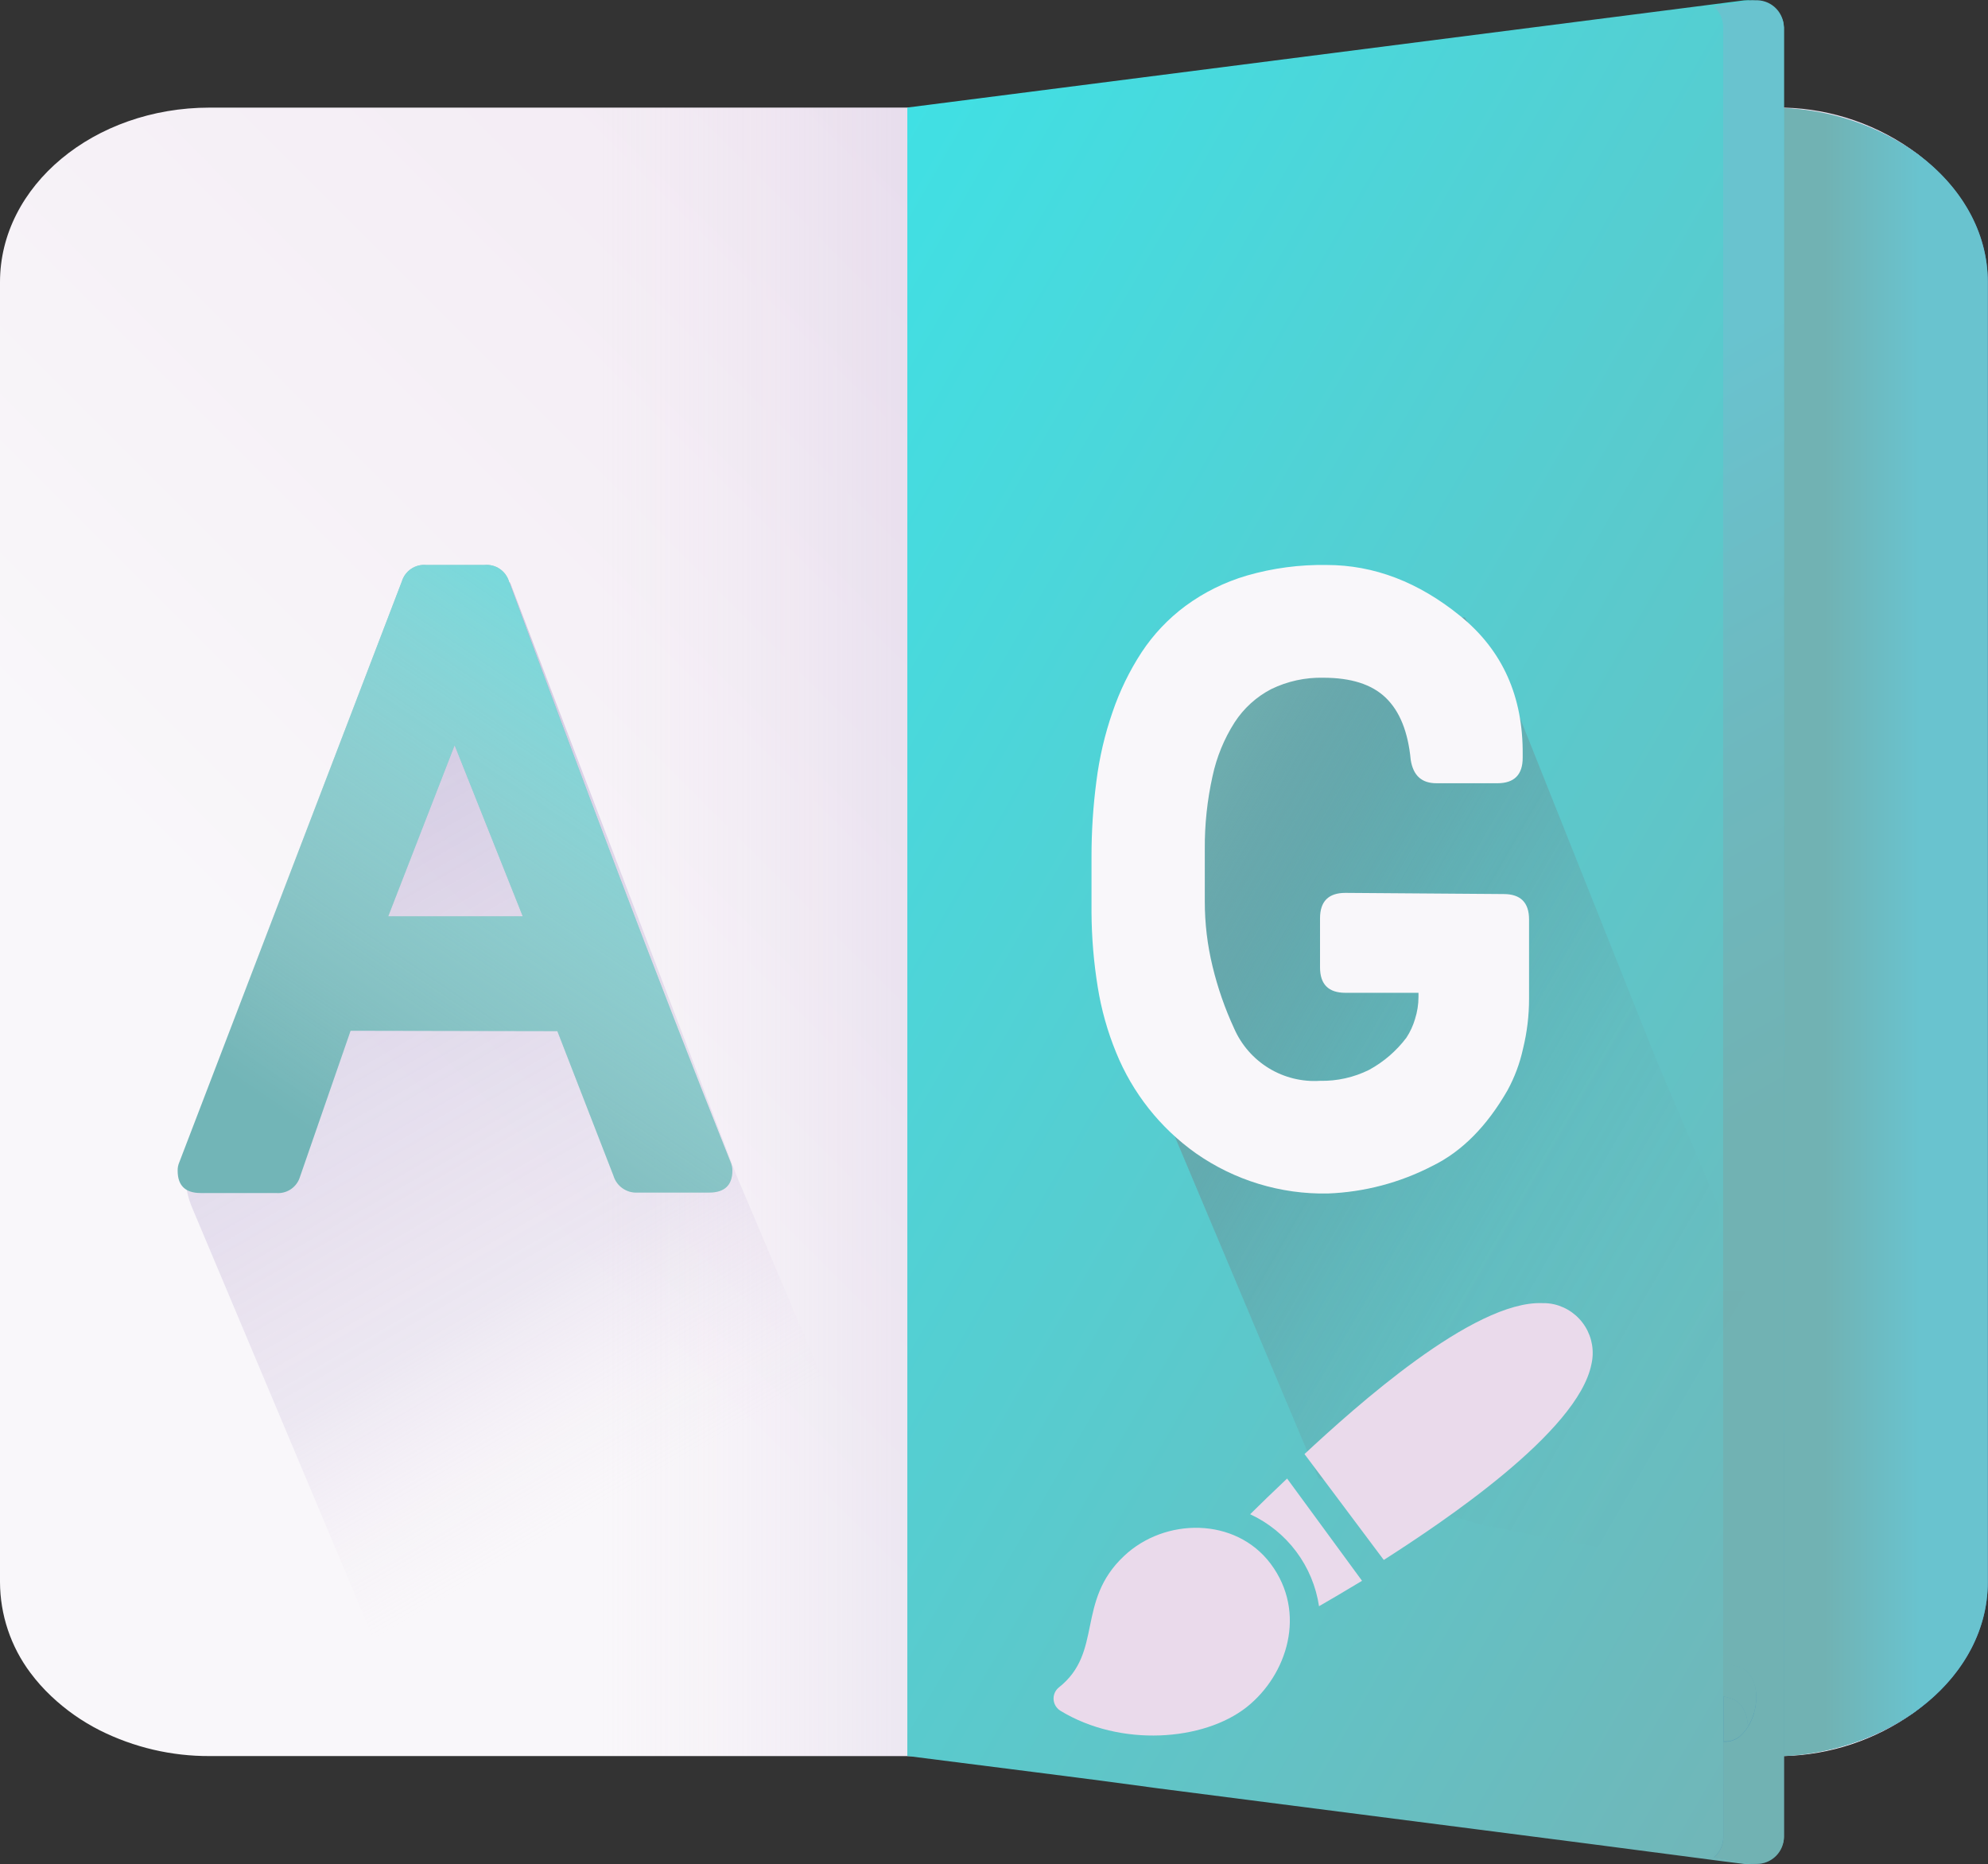
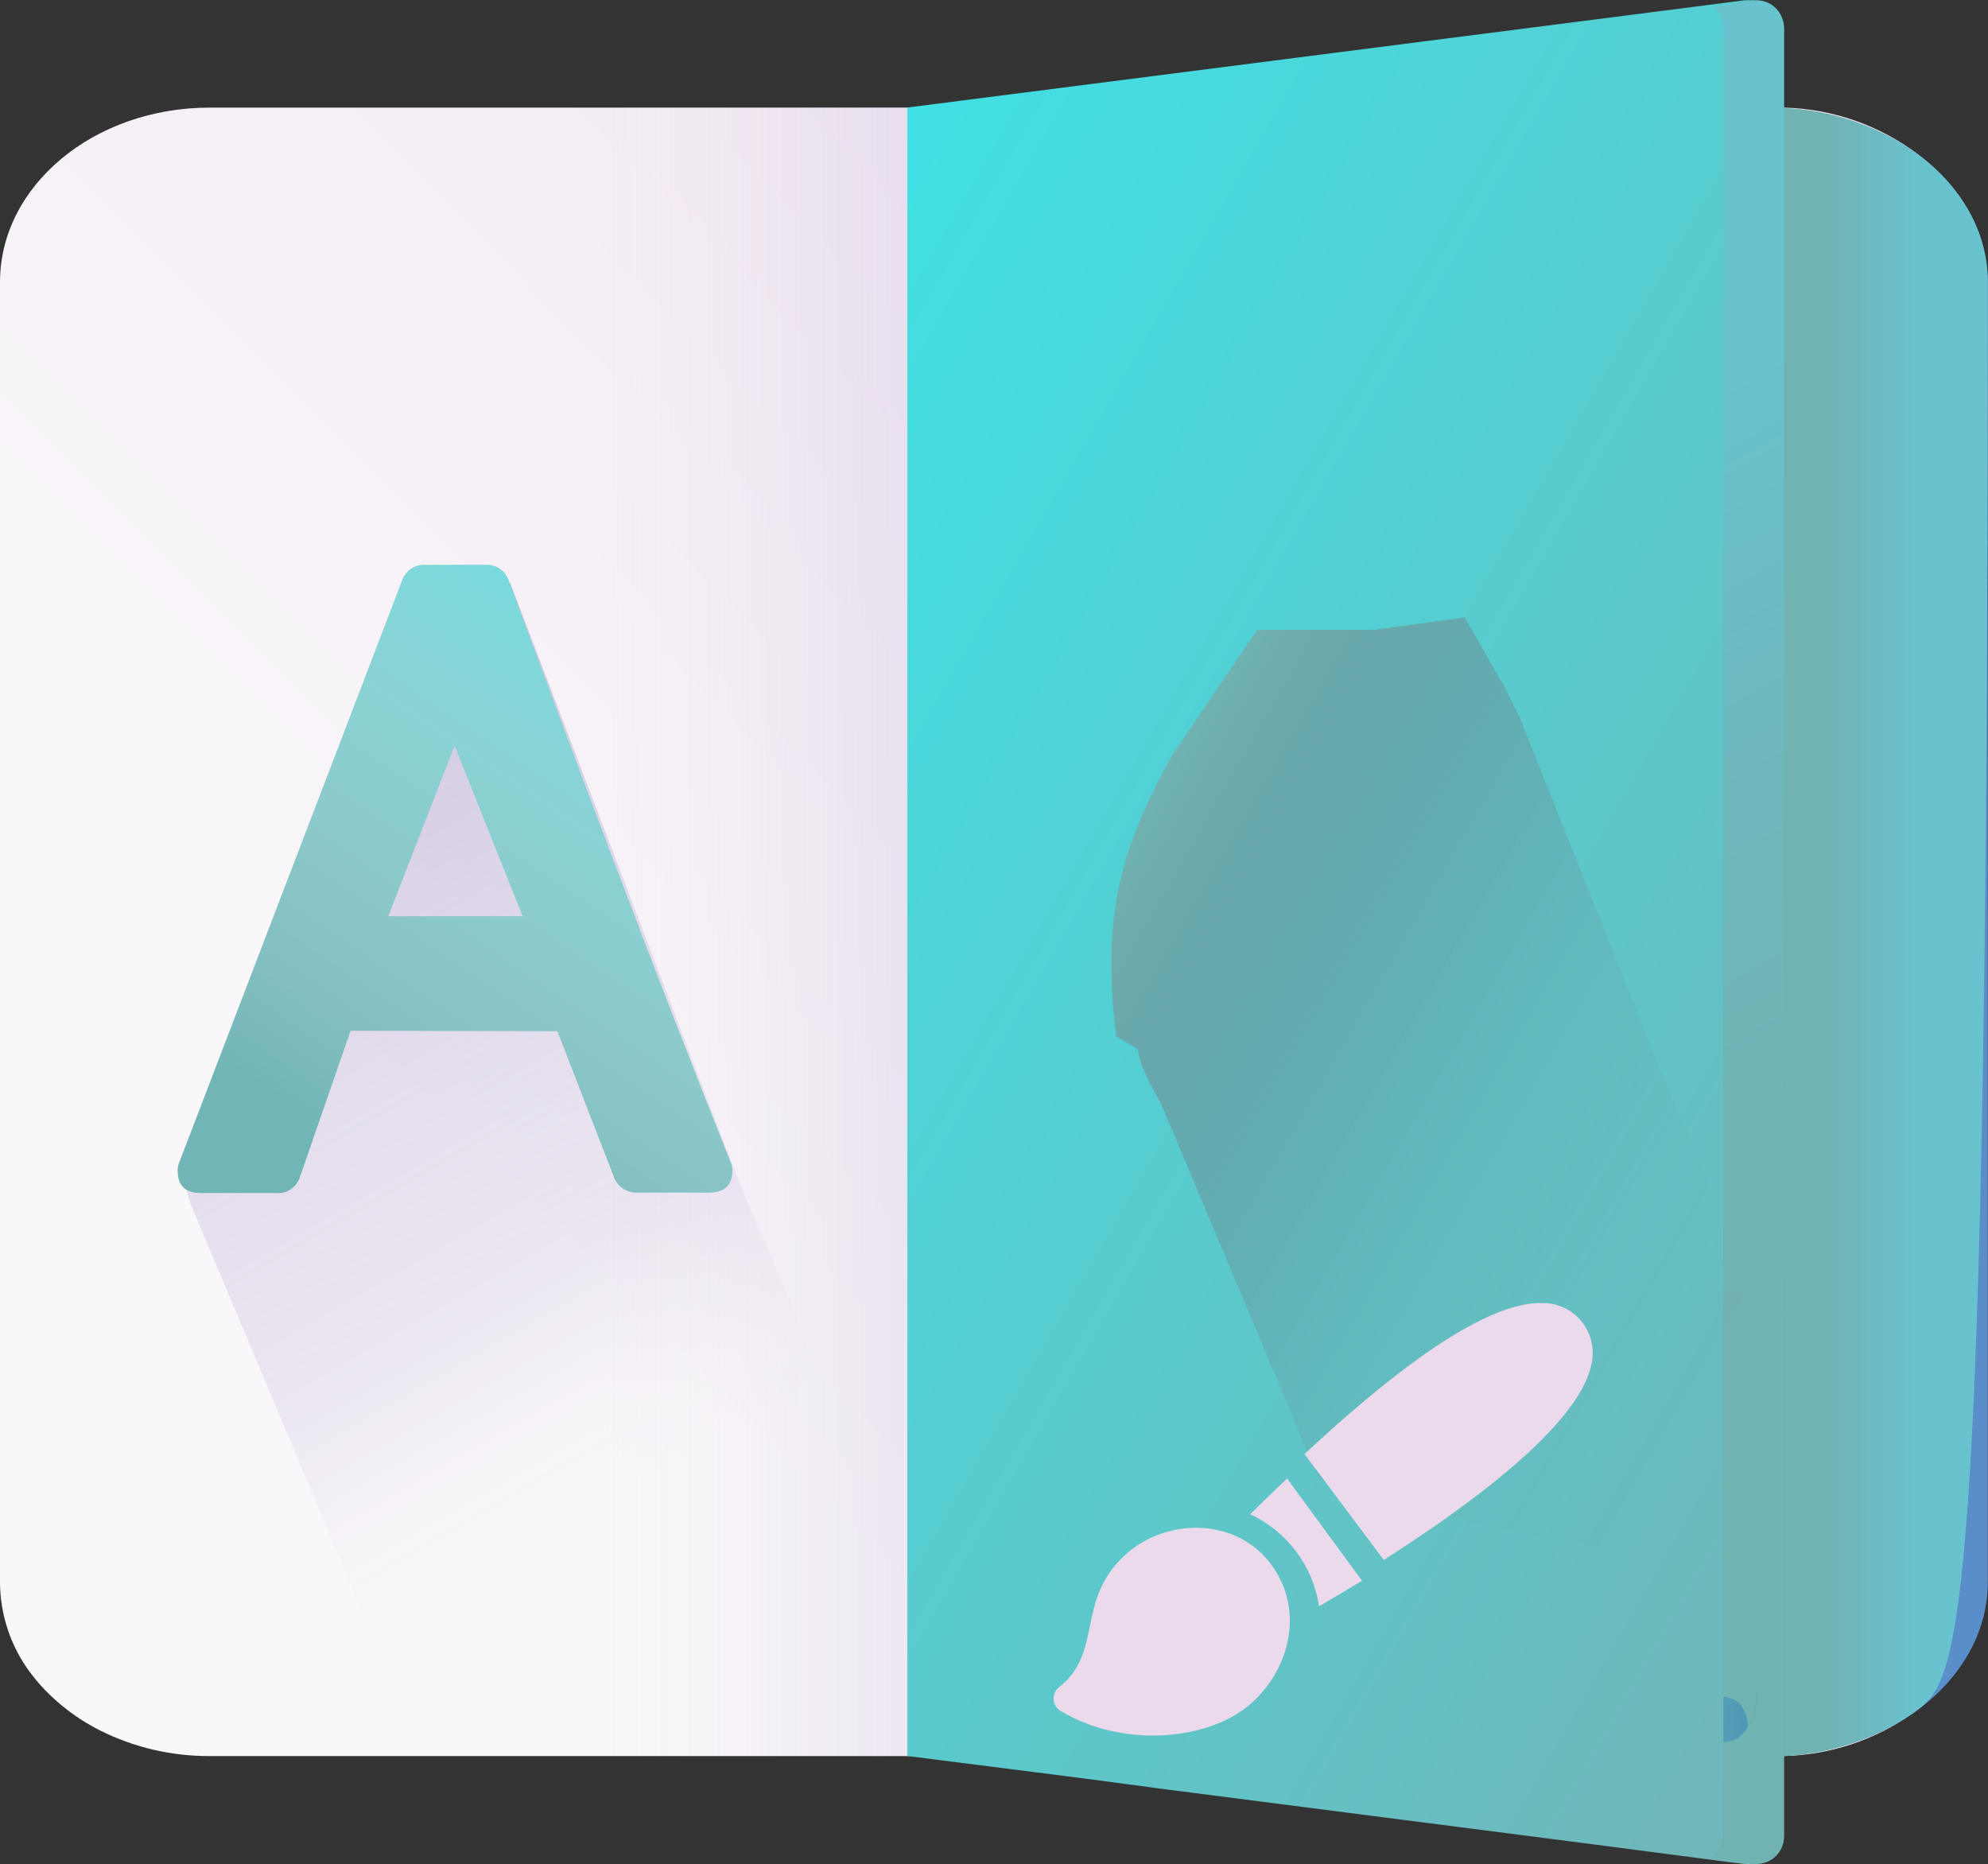
<svg xmlns="http://www.w3.org/2000/svg" width="7188" height="6740" viewBox="0 0 7188 6740" fill="none">
  <rect x="0" y="0" width="7188" height="6740" fill="#333333" stroke="none" />
  <g clip-path="url(#clip0)">
    <path d="M7176.35 1019.97V5720.03C7176.35 5903.9 7081.73 6068.92 6930.69 6183.91C6925.92 6187.85 6920.86 6191.22 6915.81 6194.87C6779.31 6291.31 6617.31 6345.02 6450.32 6349.22H758.035C620.156 6349.84 484.067 6317.96 360.769 6256.16C296.63 6223.73 237.524 6182.16 185.298 6132.74C157.813 6106.88 132.637 6078.65 110.056 6048.4C38.987 5953.68 0.384 5838.51 0 5720.03L0 1019.97C0 671.638 339.431 389.095 758.035 389.095H6450.32C6625.38 393.31 6794.73 452.296 6934.62 557.777C7082.86 673.044 7176.35 837.229 7176.35 1019.97Z" fill="url(#paint0_linear)" />
    <path d="M6437.12 390.774V6349.21C6855.17 6332.06 7187.3 6057.11 7187.3 5720.3V1019.96C7187.3 683.157 6855.17 408.204 6437.12 390.774Z" fill="url(#paint1_linear)" />
-     <path d="M7187.3 1019.96V5720.02C7187.3 5903.61 7088.47 6069.2 6930.69 6183.9C6925.92 6187.84 6920.86 6191.21 6915.81 6194.86C6777.78 6288.21 6616.71 6341.61 6450.32 6349.21H6437.12V390.774H6450.32C6624.58 397.878 6792.94 455.932 6934.62 557.77C7089.6 672.755 7187.3 837.221 7187.3 1019.96Z" fill="url(#paint2_linear)" />
+     <path d="M7187.3 1019.96C7187.3 5903.61 7088.47 6069.2 6930.69 6183.9C6925.92 6187.84 6920.86 6191.21 6915.81 6194.86C6777.78 6288.21 6616.71 6341.61 6450.32 6349.21H6437.12V390.774H6450.32C6624.58 397.878 6792.94 455.932 6934.62 557.77C7089.6 672.755 7187.3 837.221 7187.3 1019.96Z" fill="url(#paint2_linear)" />
    <path d="M1566.04 389.095H3606.28V6349.22H1566.04V389.095Z" fill="url(#paint3_linear)" />
    <path d="M6450.04 98.965V6641.04C6450.04 6687.99 6408.77 6725.38 6354.86 6736.63C6348.49 6738.02 6342.01 6738.87 6335.49 6739.16C6325.51 6740.28 6315.43 6740.28 6305.45 6739.16L6226.84 6729.32L5755.45 6667.75L5727.38 6664.1L5530.85 6638.79L5336.85 6613.77L4189.13 6466.18L3979.96 6438.06L3745.54 6407.98L3280.61 6348.94V388.818L6305.45 1.41C6315.43 0.287 6325.51 0.287 6335.49 1.41C6398.38 4.503 6450.04 46.111 6450.04 98.965Z" fill="url(#paint4_linear)" />
    <path d="M6335.77 1.406L6196.8 23.897C6207.59 33.179 6216.25 44.699 6222.16 57.659C6228.07 70.619 6231.11 84.711 6231.05 98.96V6641.04C6231.01 6655.23 6227.93 6669.25 6222.03 6682.15C6216.12 6695.05 6207.51 6706.53 6196.8 6715.82L6335.77 6738.31C6361.44 6742.29 6387.64 6735.95 6408.67 6720.68C6429.7 6705.42 6443.86 6682.45 6448.07 6656.78C6448.97 6651.58 6449.44 6646.32 6449.47 6641.04V98.96C6449.55 72.934 6439.35 47.932 6421.11 29.397C6402.86 10.862 6378.04 0.296 6352.05 0C6346.6 0.037 6341.15 0.507 6335.77 1.406Z" fill="url(#paint5_linear)" />
    <path d="M6450.32 98.959V6641.04C6450.28 6653.98 6447.69 6666.79 6442.7 6678.74C6437.71 6690.68 6430.42 6701.52 6421.24 6710.63C6412.06 6719.75 6401.17 6726.96 6389.2 6731.85C6377.24 6736.75 6364.42 6739.23 6351.49 6739.15H6335.77L6196.8 6716.66C6207.51 6707.38 6216.12 6695.89 6222.03 6682.99C6227.93 6670.09 6231.01 6656.07 6231.05 6641.88V6297.49C6243.94 6298.42 6256.88 6296.37 6268.86 6291.5C6280.83 6286.62 6291.53 6279.05 6300.11 6269.37C6307.51 6261.73 6314.09 6253.35 6319.77 6244.35C6325.03 6236.06 6329.54 6227.31 6333.24 6218.21C6334.51 6215.78 6335.55 6213.24 6336.33 6210.62C6338.02 6206.68 6339.42 6202.46 6340.82 6198.25C6342.23 6194.03 6343.91 6187.28 6345.03 6181.94C6361.04 6110.53 6337.45 6043.34 6291.13 6029.28L6230.49 6011.01V98.959C6230.64 84.709 6227.7 70.596 6221.89 57.589C6216.07 44.583 6207.51 32.992 6196.8 23.614L6335.77 1.123H6345.03C6357.94 0.285 6370.89 2.008 6383.14 6.192C6395.38 10.377 6406.68 16.942 6416.38 25.509C6426.08 34.077 6434 44.479 6439.68 56.118C6445.36 67.758 6448.69 80.406 6449.48 93.336C6449.9 95.187 6450.18 97.066 6450.32 98.959Z" fill="url(#paint6_linear)" />
    <path d="M4192.78 3981.48C4162.17 3925.25 4121.18 3856.37 4113.89 3793.4L4035.27 3747.01C3987.55 3333.45 4035.27 3096.45 4236.86 2732.1L4545.68 2276.94H4972.71L5296.14 2231.96L5446.62 2495.1L5493.79 2590.69L5987.07 3827.69L6215.89 4367.76V4670.26H6552.79L6557.85 4682.64V5058.52C6552.82 5176.75 6510.68 5290.38 6437.4 5383.23L6432.63 5389.42C6373.1 5460.82 6299.2 5518.84 6215.74 5559.68C6132.29 5600.52 6041.16 5623.26 5948.33 5626.42L5360.43 5513.96L4767.76 5345.28L4440.68 4567.37L4194.18 3981.76" fill="url(#paint7_linear)" />
-     <path d="M6320.33 6242.95C6314.66 6251.95 6308.07 6260.33 6300.68 6267.97C6292.09 6277.65 6281.4 6285.22 6269.42 6290.1C6257.44 6294.97 6244.51 6297.02 6231.61 6296.09V6133.03L6261.93 6141.74C6296.19 6152.43 6318.37 6192.91 6320.33 6242.95Z" fill="#71B2B3" />
    <path d="M6345.04 6180.53C6345.04 6185.88 6342.51 6191.5 6340.83 6196.84C6339.14 6202.18 6338.02 6205.27 6336.33 6209.21C6335.55 6211.83 6334.51 6214.38 6333.25 6216.8C6329.54 6225.9 6325.03 6234.65 6319.77 6242.95C6317.8 6192.9 6295.62 6152.14 6260.81 6141.74L6230.49 6133.02V6009.6L6291.13 6027.88C6338.02 6041.93 6361.6 6109.12 6345.04 6180.53Z" fill="#71B2B3" />
    <path d="M3384.91 5955.62H1363.48L694.168 4365.23C663.575 4292.67 662.167 4211.08 690.237 4137.5L1301.16 2530.24C1344.14 2416.74 1417.33 2317.2 1512.8 2242.42C1608.28 2167.63 1722.38 2120.45 1842.73 2106H1844.42L2663.94 4252.49L3384.91 5955.62Z" fill="url(#paint8_linear)" fill-opacity="0.8" />
    <path d="M642.364 4233.09C642.03 4222.56 644.044 4212.1 648.26 4202.45L1452.9 2102.35C1458.52 2083.67 1470.44 2067.53 1486.61 2056.66C1502.79 2045.79 1522.23 2040.87 1541.62 2042.75H1751.62C1771.01 2040.87 1790.45 2045.79 1806.63 2056.66C1822.8 2067.53 1834.72 2083.67 1840.34 2102.35C1969.86 2452.64 2100.88 2802.66 2233.4 3152.4C2365.91 3502.13 2501.7 3851.21 2640.77 4199.64C2645.28 4209.74 2647.76 4220.63 2648.07 4231.69C2648.07 4285.1 2619.99 4311.81 2563.84 4311.81H2305.27C2285.95 4312.94 2266.81 4307.5 2250.97 4296.37C2235.12 4285.25 2223.49 4269.09 2217.95 4250.52L2015.25 3728.17L1267.6 3726.76L1082.59 4260.92C1076.14 4277.65 1064.44 4291.82 1049.24 4301.3C1034.05 4310.79 1016.19 4315.06 998.36 4313.5H725.467C670.158 4313.5 642.364 4286.51 642.364 4233.09ZM1890.03 3312.93L1643.81 2694.42L1403.77 3312.93H1890.03Z" fill="url(#paint9_linear)" />
    <path d="M642.364 4233.09C642.03 4222.56 644.044 4212.1 648.26 4202.45L1452.9 2102.35C1458.52 2083.67 1470.44 2067.53 1486.61 2056.66C1502.79 2045.79 1522.23 2040.87 1541.62 2042.75H1751.62C1771.01 2040.87 1790.45 2045.79 1806.63 2056.66C1822.8 2067.53 1834.72 2083.67 1840.34 2102.35C1969.86 2452.64 2100.88 2802.66 2233.4 3152.4C2365.91 3502.13 2501.7 3851.21 2640.77 4199.64C2645.28 4209.74 2647.76 4220.63 2648.07 4231.69C2648.07 4285.1 2619.99 4311.81 2563.84 4311.81H2305.27C2285.95 4312.94 2266.81 4307.5 2250.97 4296.37C2235.12 4285.25 2223.49 4269.09 2217.95 4250.52L2015.25 3728.17L1267.6 3726.76L1082.59 4260.92C1076.14 4277.65 1064.44 4291.82 1049.24 4301.3C1034.05 4310.79 1016.19 4315.06 998.36 4313.5H725.467C670.158 4313.5 642.364 4286.51 642.364 4233.09ZM1890.03 3312.93L1643.81 2694.42L1403.77 3312.93H1890.03Z" fill="url(#paint10_linear)" />
-     <path d="M4796.68 2042.75C4967.94 2042.75 5129.37 2104.51 5280.98 2228.02C5432.59 2351.53 5507.45 2518.34 5505.58 2728.45V2739.97C5505.58 2801.26 5474.98 2831.9 5413.78 2831.9H5193.95C5140.04 2831.9 5109.72 2803.79 5100.74 2747.56C5091.19 2646.35 5061.15 2571.57 5010.33 2522.65C4959.52 2473.73 4883.99 2450.4 4784.33 2450.4C4719.35 2448.99 4654.98 2463.06 4596.5 2491.45C4542.68 2519.41 4497.03 2560.87 4463.99 2611.77C4426.03 2671.24 4399.02 2737.03 4384.25 2806.04C4364.94 2892.69 4355.52 2981.25 4356.18 3070.03V3259.52C4356.11 3338.61 4365.54 3417.42 4384.25 3494.27C4402.88 3571.64 4429.12 3646.98 4462.58 3719.18C4488.75 3778.67 4532.54 3828.67 4588.03 3862.42C4643.52 3896.16 4708.03 3912.01 4772.82 3907.82C4834.29 3909.15 4895.17 3895.55 4950.25 3868.18C5002.91 3839.52 5048.86 3799.93 5085.01 3752.07C5098.64 3731.32 5109.14 3708.68 5116.18 3684.88C5124.42 3659.06 5128.68 3632.14 5128.81 3605.03V3589.57H4864.62C4803.42 3589.57 4772.82 3558.93 4772.82 3497.64V3320.24C4772.82 3258.95 4803.42 3228.31 4864.62 3228.31L5436.8 3232.53C5498 3232.53 5528.6 3263.17 5528.6 3324.46V3611.5C5528.63 3672.33 5521.27 3732.94 5506.71 3791.99C5495.24 3844.55 5476.33 3895.2 5450.55 3942.4C5375.69 4072.66 5285.28 4163.65 5179.35 4215.38C5062.08 4276.17 4932.84 4310.25 4800.89 4315.19C4630.41 4318.49 4463.28 4267.5 4323.61 4169.56C4194.9 4078.17 4094.96 3951.86 4035.56 3805.48C4004.33 3729.32 3982 3649.79 3969.02 3568.49C3954.66 3479.7 3947.15 3389.94 3946.56 3300V3098.99C3946.4 3007.23 3952.31 2915.57 3964.24 2824.59C3974.94 2739.38 3994.51 2655.52 4022.64 2574.38C4048.4 2498.63 4083.48 2426.38 4127.08 2359.31C4169.95 2294.15 4223.92 2237.06 4286.55 2190.63C4353.56 2141.45 4428.61 2104.35 4508.35 2080.99C4602.03 2053.99 4699.21 2041.1 4796.68 2042.75Z" fill="url(#paint11_linear)" />
    <path d="M4622.61 5475.44C4688.69 5505.18 4746.37 5550.87 4790.47 5608.43C4834.57 5665.99 4863.72 5733.6 4875.29 5805.22C4918.24 5779.92 4971.03 5748.99 5029.7 5711.88L4755.13 5346.4C4704.03 5395.6 4658.83 5440.3 4622.89 5476.85L4622.61 5475.44Z" fill="url(#paint12_linear)" />
    <path d="M5690.6 4727.89C5440.73 4718.33 5012.3 5103.77 4830.09 5273.86L5116.74 5657.05C5328.14 5521.26 5818.62 5194.58 5867.47 4949.43C5872.84 4926.3 5873.61 4902.33 5869.73 4878.9C5865.85 4855.48 5857.4 4833.04 5844.86 4812.89C5832.32 4792.73 5815.93 4775.25 5796.64 4761.44C5777.35 4747.63 5755.53 4737.75 5732.43 4732.39C5718.72 4729.21 5704.67 4727.7 5690.6 4727.89Z" fill="url(#paint13_linear)" />
    <path d="M4178.18 5642.43C4003.55 5806.61 4103.78 5989.92 3942.91 6117.27C3932.25 6125.83 3925.41 6138.26 3923.88 6151.85C3922.36 6165.45 3926.27 6179.09 3934.76 6189.8C3938.39 6194.53 3942.87 6198.53 3947.96 6201.61C4165.26 6334.31 4466.23 6311.54 4621.77 6188.4C4768.04 6072.57 4840.19 5847.1 4708.24 5670.54C4581.06 5500.45 4326.41 5502.98 4178.18 5642.43Z" fill="url(#paint14_linear)" />
    <path d="M4520.14 5474.88C4585.92 5505.3 4643.12 5551.62 4686.59 5609.68C4730.06 5667.73 4758.44 5735.7 4769.17 5807.46C4812.68 5782.44 4865.75 5751.23 4924.7 5715.53L4653.78 5345.83C4602.12 5394.47 4556.63 5438.89 4520.14 5474.88Z" fill="url(#paint15_linear)" />
    <path d="M5576.61 4711.59C5326.74 4702.04 4898.31 5088.6 4716.66 5257.28L5003.31 5640.19C5215 5504.68 5705.2 5178 5754.05 4932.57C5759.42 4909.48 5760.2 4885.55 5756.33 4862.15C5752.46 4838.76 5744.03 4816.36 5731.52 4796.23C5719 4776.1 5702.65 4758.64 5683.39 4744.84C5664.14 4731.04 5642.35 4721.18 5619.29 4715.81C5605.29 4712.66 5590.96 4711.25 5576.61 4711.59Z" fill="url(#paint16_linear)" />
    <path d="M4064.19 5625.85C3889.28 5790.04 3989.79 5973.62 3828.64 6100.98C3823.35 6105.21 3818.95 6110.45 3815.69 6116.39C3812.43 6122.34 3810.38 6128.86 3809.65 6135.61C3808.92 6142.35 3809.52 6149.16 3811.43 6155.67C3813.34 6162.17 3816.52 6168.24 3820.78 6173.51C3824.41 6178.23 3828.88 6182.23 3833.97 6185.32C4051.28 6317.73 4351.96 6295.24 4507.78 6172.1C4654.06 6055.99 4726.49 5830.8 4594.54 5654.25C4467.07 5484.16 4211.31 5486.69 4064.19 5625.85Z" fill="url(#paint17_linear)" />
  </g>
  <defs>
    <linearGradient id="paint0_linear" x1="2171.35" y1="4788.34" x2="8125.84" y2="-1158.02" gradientUnits="userSpaceOnUse">
      <stop stop-color="#F9F7FA" />
      <stop offset="1" stop-color="#EADAEB" />
    </linearGradient>
    <linearGradient id="paint1_linear" x1="5318.88" y1="3369.99" x2="7081.45" y2="3369.99" gradientUnits="userSpaceOnUse">
      <stop stop-color="#49C0EC" />
      <stop offset="1" stop-color="#5A8ECA" />
    </linearGradient>
    <linearGradient id="paint2_linear" x1="7205.83" y1="3369.71" x2="6596.31" y2="3369.71" gradientUnits="userSpaceOnUse">
      <stop offset="0.43" stop-color="#69C3CF" />
      <stop offset="1" stop-color="#71B2B3" />
    </linearGradient>
    <linearGradient id="paint3_linear" x1="2152.54" y1="3369.16" x2="6575.25" y2="3369.16" gradientUnits="userSpaceOnUse">
      <stop stop-color="#EADAEB" stop-opacity="0" />
      <stop offset="0.29" stop-color="#C4B4D8" stop-opacity="0.29" />
      <stop offset="0.59" stop-color="#A395C6" stop-opacity="0.59" />
      <stop offset="0.84" stop-color="#8C80B6" stop-opacity="0.84" />
      <stop offset="1" stop-color="#847AB2" />
    </linearGradient>
    <linearGradient id="paint4_linear" x1="7551.44" y1="4752.08" x2="2458.17" y2="1815.15" gradientUnits="userSpaceOnUse">
      <stop stop-color="#72B5B7" />
      <stop offset="1" stop-color="#40E0E4" />
    </linearGradient>
    <linearGradient id="paint5_linear" x1="5972.47" y1="3330.92" x2="7568.88" y2="3494.38" gradientUnits="userSpaceOnUse">
      <stop stop-color="#1D69B0" stop-opacity="0" />
      <stop offset="1" stop-color="#1D69B0" />
    </linearGradient>
    <linearGradient id="paint6_linear" x1="6617.65" y1="3904.72" x2="4895.35" y2="925.855" gradientUnits="userSpaceOnUse">
      <stop stop-color="#71B2B3" />
      <stop offset="0.34" stop-color="#6EB8BE" />
      <stop offset="0.73" stop-color="#69C3CF" />
    </linearGradient>
    <linearGradient id="paint7_linear" x1="3978.84" y1="3179.39" x2="6782.68" y2="4796.27" gradientUnits="userSpaceOnUse">
      <stop stop-color="#71B2B3" />
      <stop offset="0.03" stop-color="#71ACAD" stop-opacity="0.93" />
      <stop offset="0.13" stop-color="#71969B" stop-opacity="0.68" />
      <stop offset="0.23" stop-color="#71848A" stop-opacity="0.47" />
      <stop offset="0.34" stop-color="#71757D" stop-opacity="0.3" />
      <stop offset="0.46" stop-color="#716A73" stop-opacity="0.17" />
      <stop offset="0.58" stop-color="#71616C" stop-opacity="0.07" />
      <stop offset="0.71" stop-color="#715D67" stop-opacity="0.02" />
      <stop offset="0.87" stop-color="#715B66" stop-opacity="0" />
    </linearGradient>
    <linearGradient id="paint8_linear" x1="2881.52" y1="6246.6" x2="800.242" y2="2646.56" gradientUnits="userSpaceOnUse">
      <stop offset="0.25" stop-color="#EADAEB" stop-opacity="0" />
      <stop offset="0.45" stop-color="#C4B4D8" stop-opacity="0.29" />
      <stop offset="1" stop-color="#A395C6" stop-opacity="0.59" />
    </linearGradient>
    <linearGradient id="paint9_linear" x1="87872" y1="600753" x2="195175" y2="764859" gradientUnits="userSpaceOnUse">
      <stop stop-color="#72B5B7" />
    </linearGradient>
    <linearGradient id="paint10_linear" x1="2649.62" y1="1486.3" x2="955.484" y2="3979.01" gradientUnits="userSpaceOnUse">
      <stop stop-color="#40E0E4" />
      <stop offset="1" stop-color="white" stop-opacity="0" />
    </linearGradient>
    <linearGradient id="paint11_linear" x1="231762" y1="658475" x2="342634" y2="735653" gradientUnits="userSpaceOnUse">
      <stop stop-color="#F9F7FA" />
      <stop offset="1" stop-color="#EADAEB" />
    </linearGradient>
    <linearGradient id="paint12_linear" x1="-301763" y1="-109662" x2="-296084" y2="-105662" gradientUnits="userSpaceOnUse">
      <stop stop-color="#71B2B3" />
      <stop offset="0.03" stop-color="#71ACAD" stop-opacity="0.93" />
      <stop offset="0.13" stop-color="#71969B" stop-opacity="0.68" />
      <stop offset="0.23" stop-color="#71848A" stop-opacity="0.47" />
      <stop offset="0.34" stop-color="#71757D" stop-opacity="0.3" />
      <stop offset="0.46" stop-color="#716A73" stop-opacity="0.17" />
      <stop offset="0.58" stop-color="#71616C" stop-opacity="0.07" />
      <stop offset="0.71" stop-color="#715D67" stop-opacity="0.02" />
      <stop offset="0.87" stop-color="#715B66" stop-opacity="0" />
    </linearGradient>
    <linearGradient id="paint13_linear" x1="-812802" y1="-273048" x2="-795105" y2="-257694" gradientUnits="userSpaceOnUse">
      <stop stop-color="#71B2B3" />
      <stop offset="0.03" stop-color="#71ACAD" stop-opacity="0.93" />
      <stop offset="0.13" stop-color="#71969B" stop-opacity="0.68" />
      <stop offset="0.23" stop-color="#71848A" stop-opacity="0.47" />
      <stop offset="0.34" stop-color="#71757D" stop-opacity="0.3" />
      <stop offset="0.46" stop-color="#716A73" stop-opacity="0.17" />
      <stop offset="0.58" stop-color="#71616C" stop-opacity="0.07" />
      <stop offset="0.71" stop-color="#715D67" stop-opacity="0.02" />
      <stop offset="0.87" stop-color="#715B66" stop-opacity="0" />
    </linearGradient>
    <linearGradient id="paint14_linear" x1="-691180" y1="-199898" x2="-675709" y2="-186299" gradientUnits="userSpaceOnUse">
      <stop stop-color="#71B2B3" />
      <stop offset="0.03" stop-color="#71ACAD" stop-opacity="0.93" />
      <stop offset="0.13" stop-color="#71969B" stop-opacity="0.68" />
      <stop offset="0.23" stop-color="#71848A" stop-opacity="0.47" />
      <stop offset="0.34" stop-color="#71757D" stop-opacity="0.3" />
      <stop offset="0.46" stop-color="#716A73" stop-opacity="0.17" />
      <stop offset="0.58" stop-color="#71616C" stop-opacity="0.07" />
      <stop offset="0.71" stop-color="#715D67" stop-opacity="0.02" />
      <stop offset="0.87" stop-color="#715B66" stop-opacity="0" />
    </linearGradient>
    <linearGradient id="paint15_linear" x1="-327946" y1="-111677" x2="-321721" y2="-110736" gradientUnits="userSpaceOnUse">
      <stop stop-color="#F9F7FA" />
      <stop offset="1" stop-color="#EADAEB" />
    </linearGradient>
    <linearGradient id="paint16_linear" x1="-826263" y1="-267637" x2="-790184" y2="-262542" gradientUnits="userSpaceOnUse">
      <stop stop-color="#F9F7FA" />
      <stop offset="1" stop-color="#EADAEB" />
    </linearGradient>
    <linearGradient id="paint17_linear" x1="-698959" y1="-197384" x2="-674565" y2="-193939" gradientUnits="userSpaceOnUse">
      <stop stop-color="#F9F7FA" />
      <stop offset="1" stop-color="#EADAEB" />
    </linearGradient>
    <clipPath id="clip0">
      <rect width="7187.3" height="6740" fill="white" />
    </clipPath>
  </defs>
</svg>